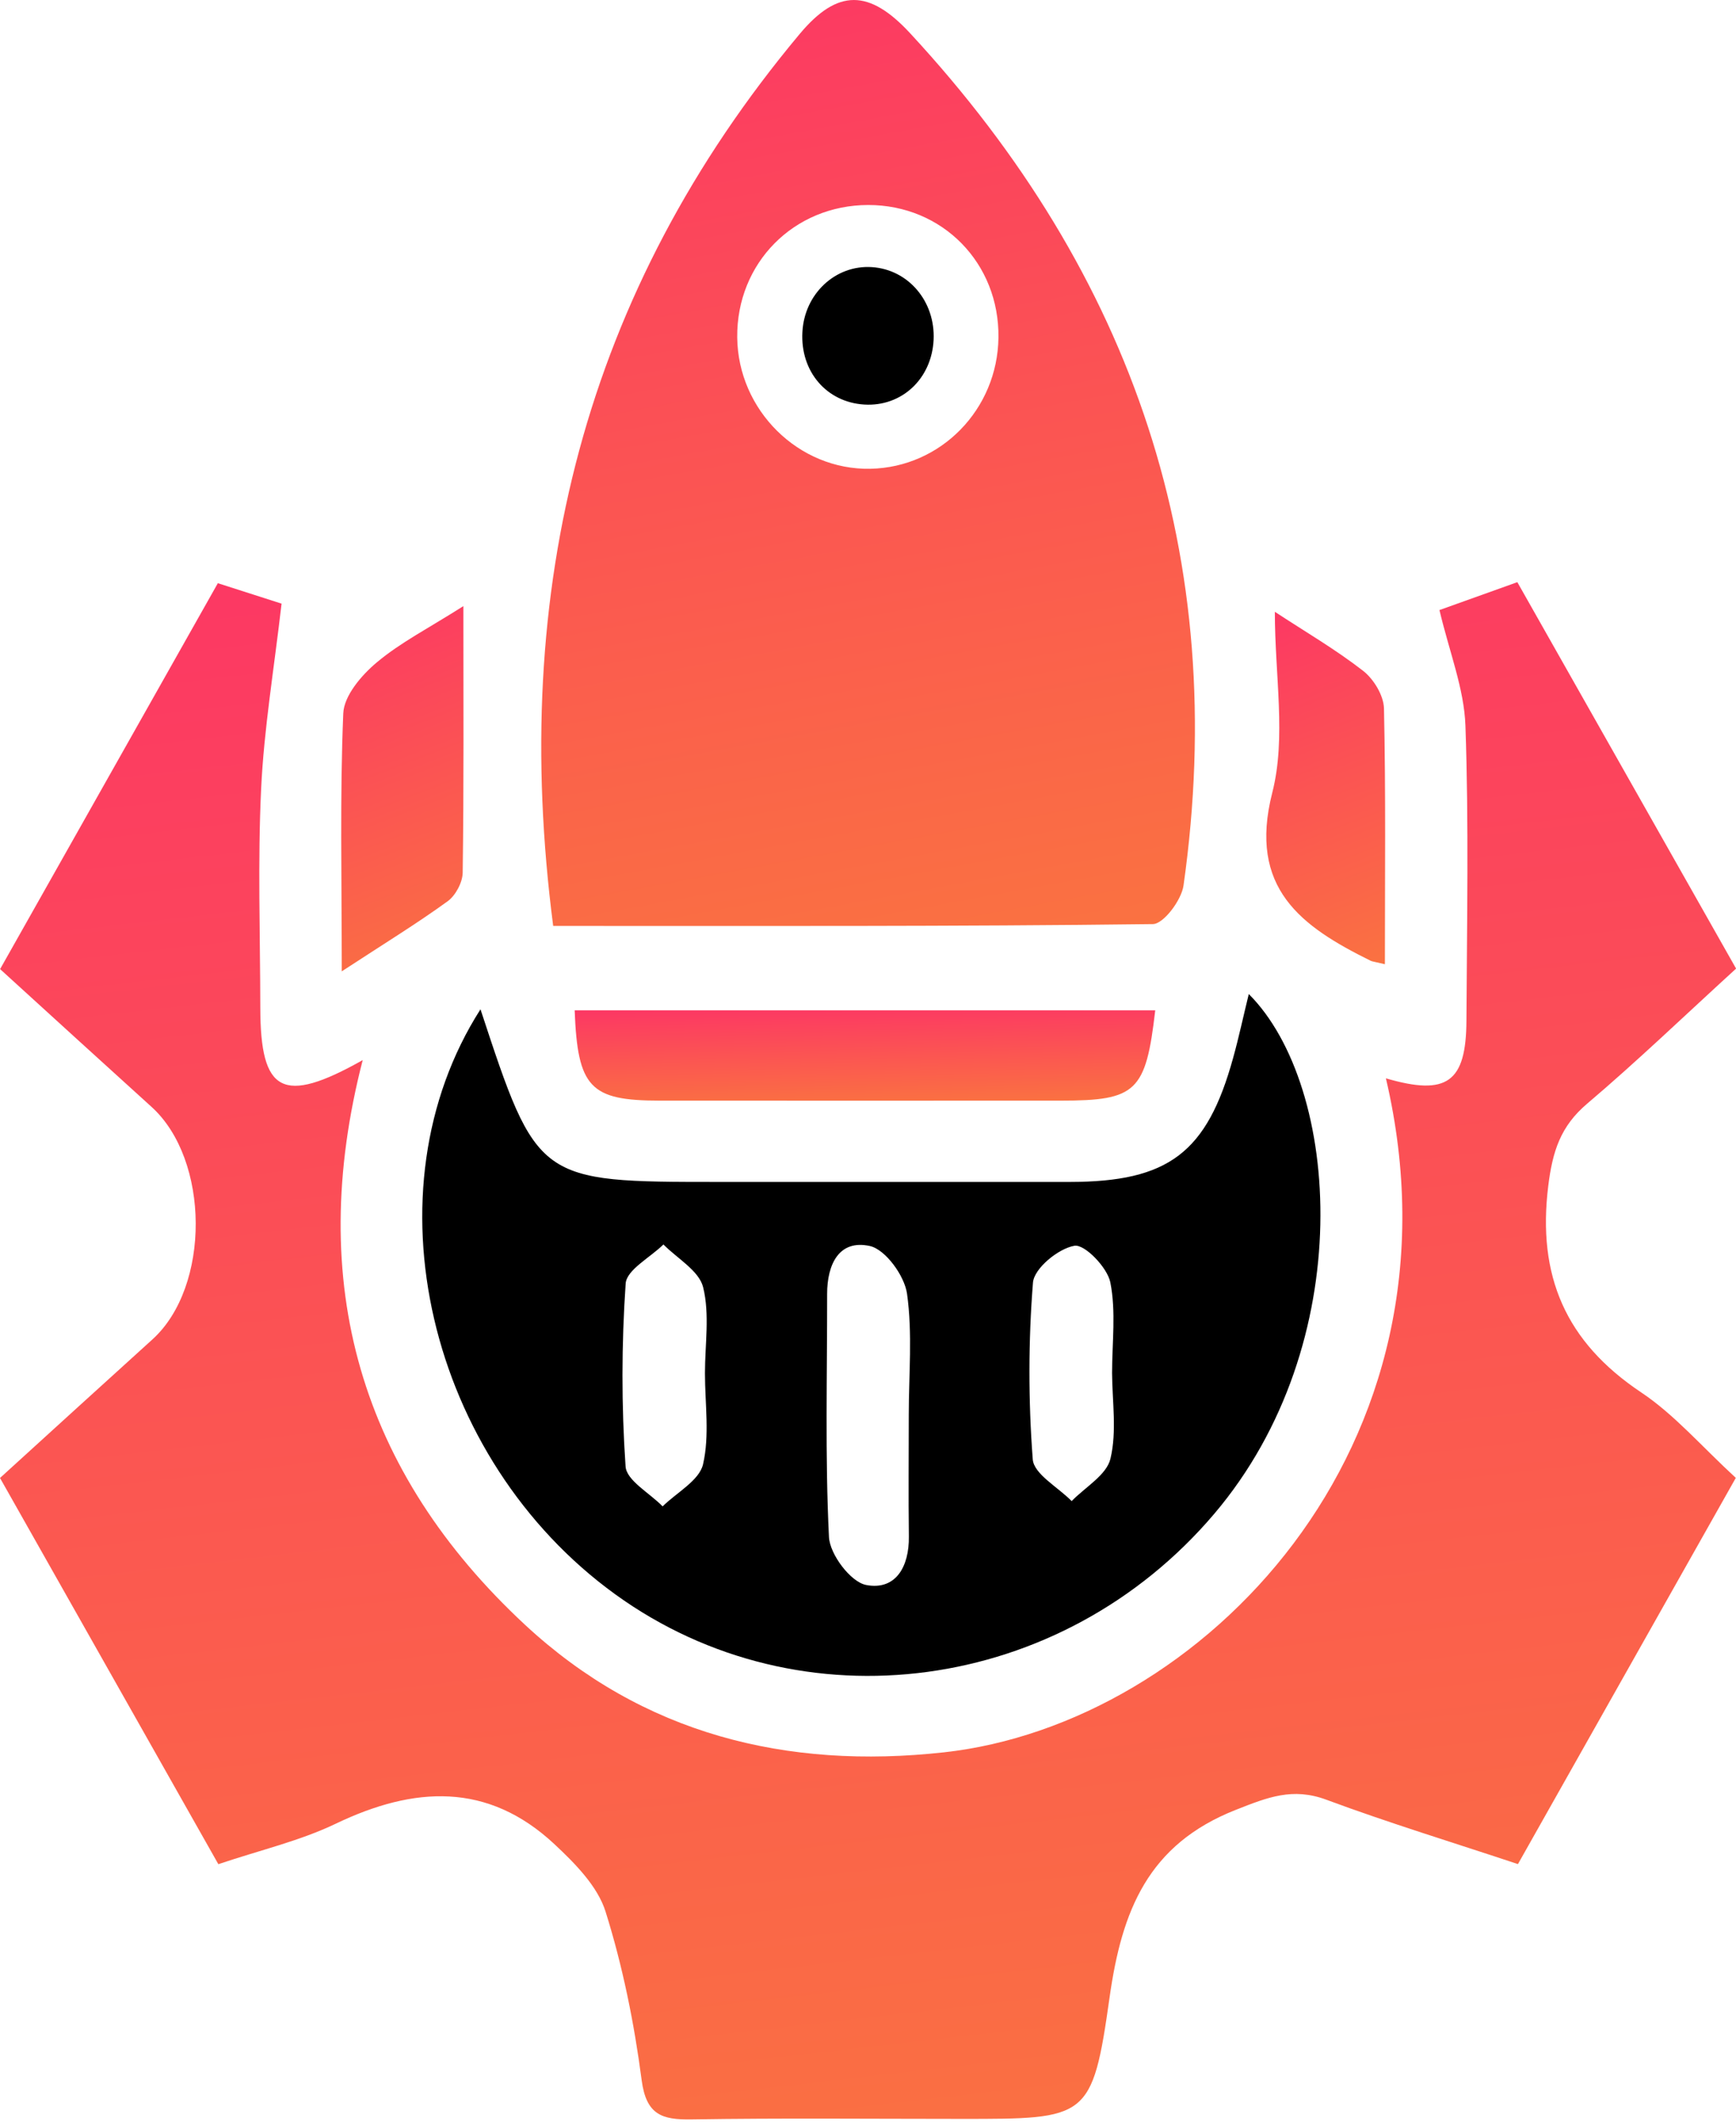
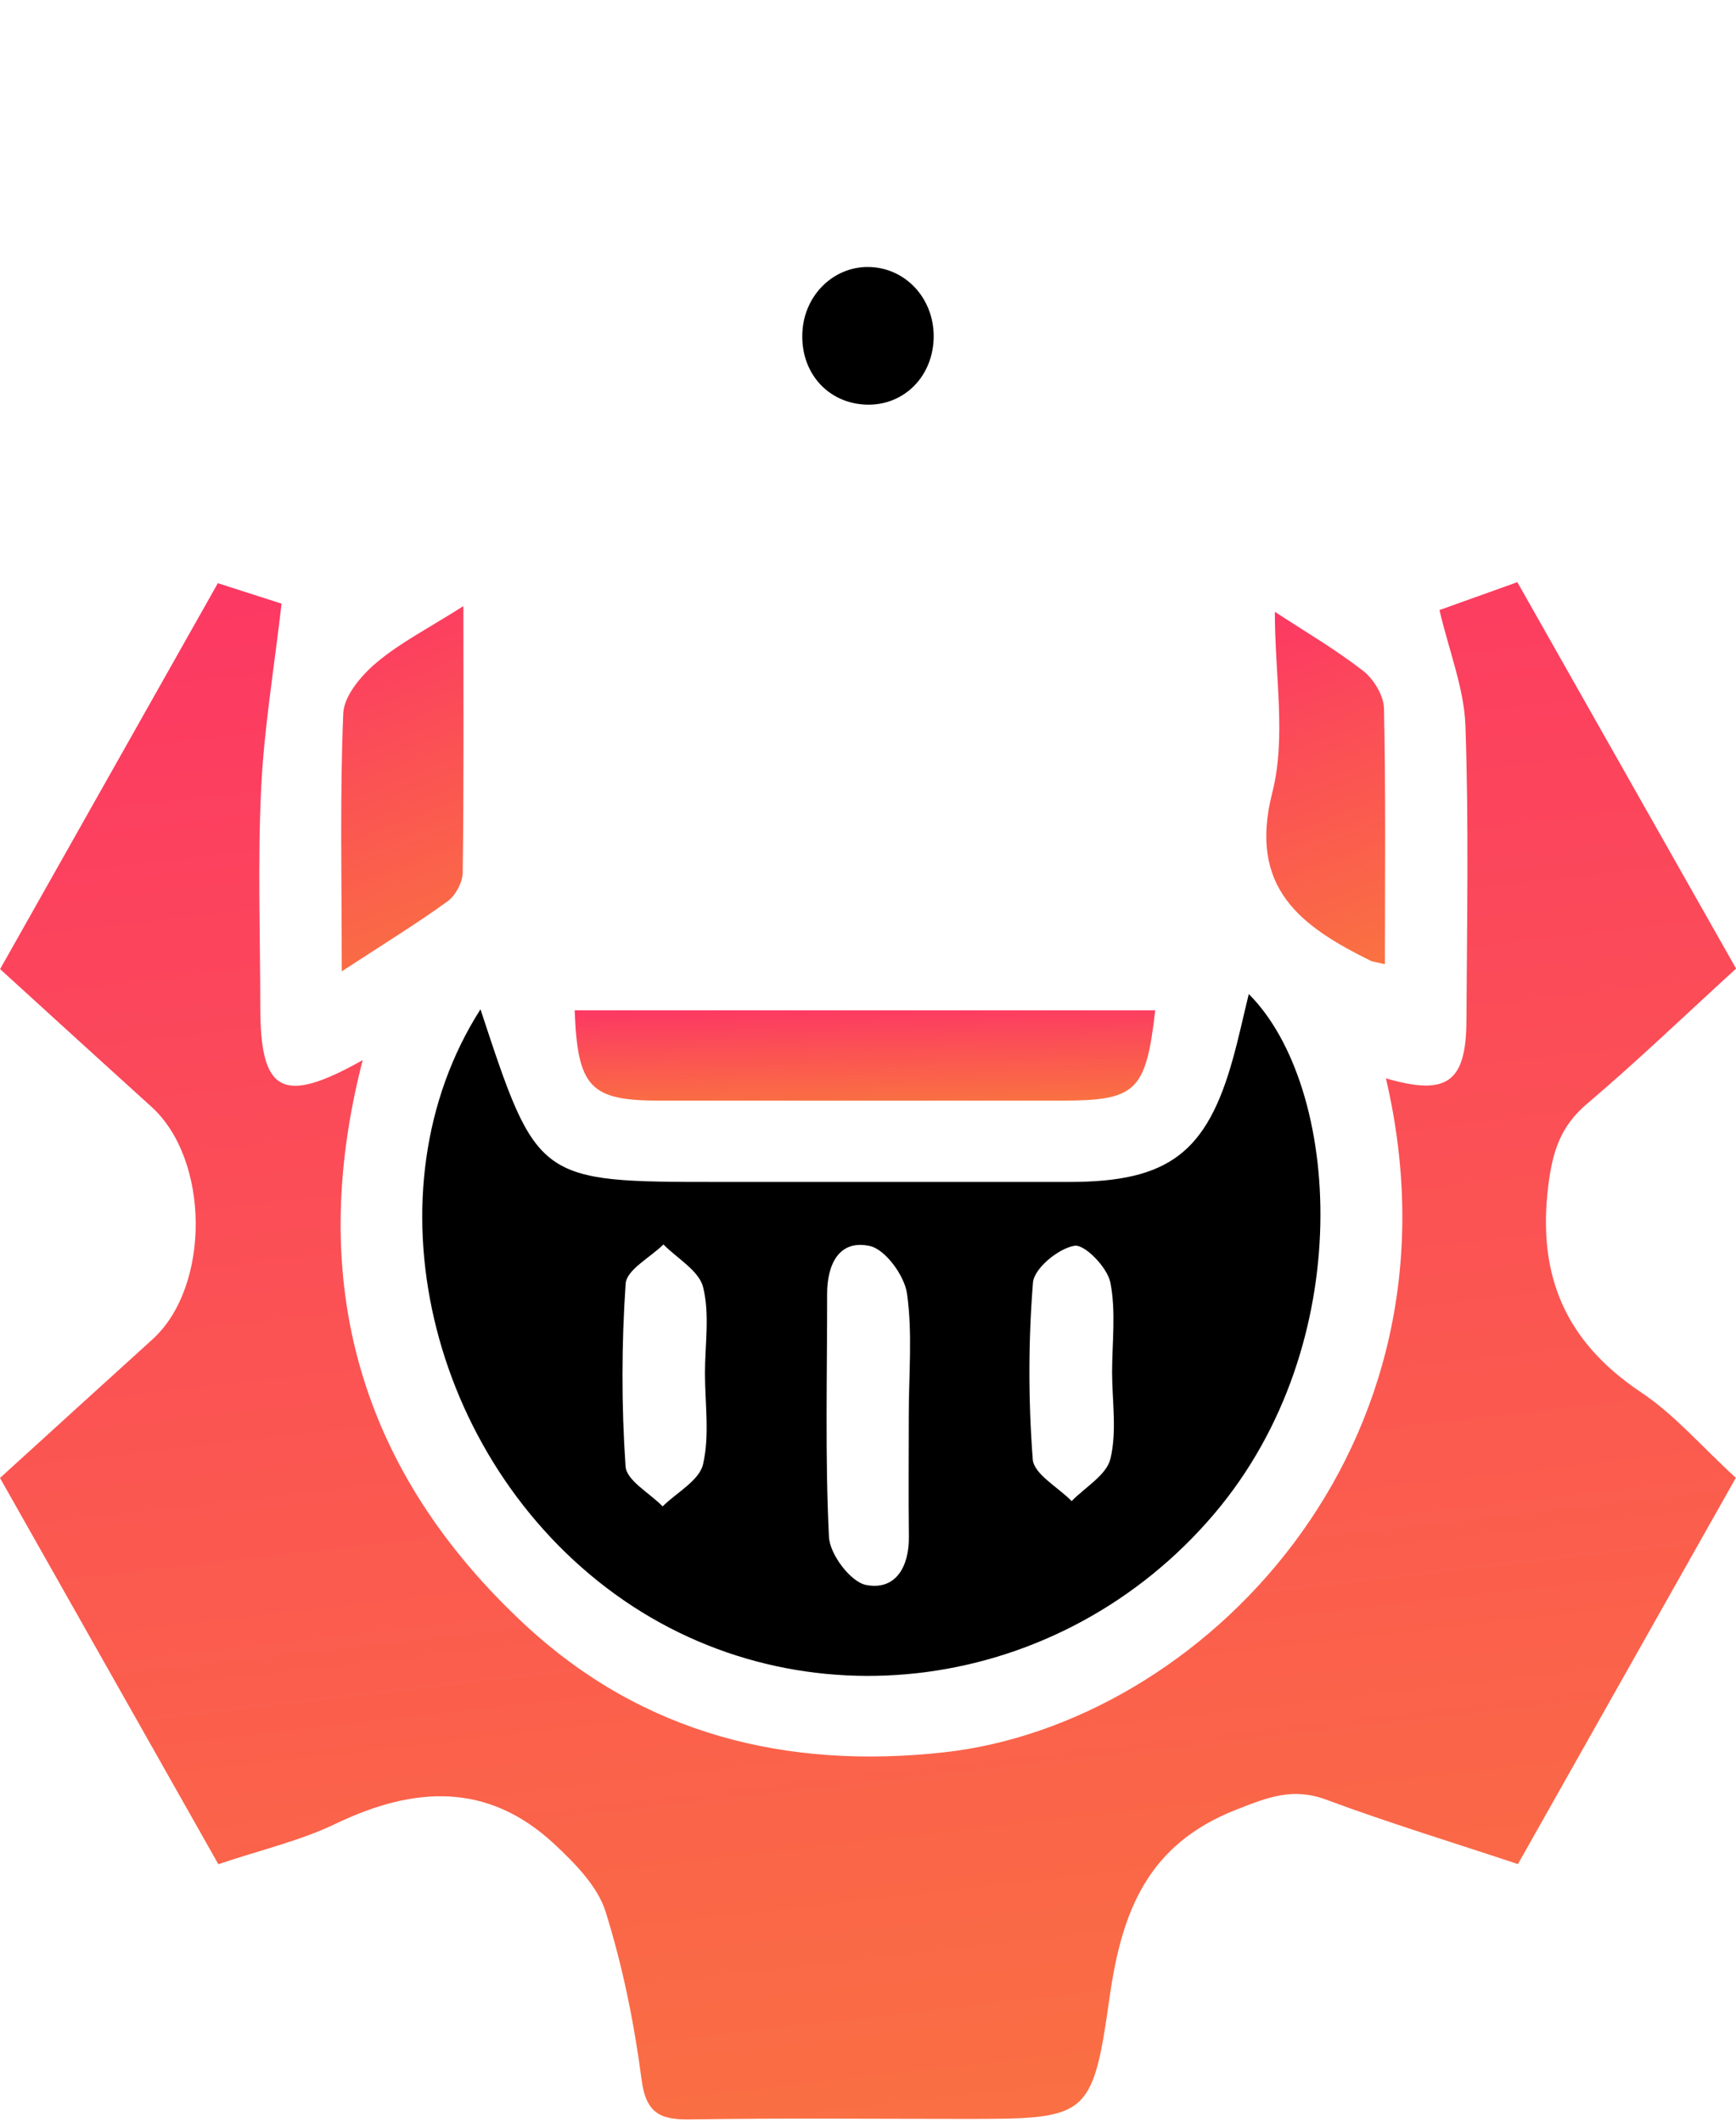
<svg xmlns="http://www.w3.org/2000/svg" width="72" height="88" viewBox="0 0 72 88" fill="none">
  <g clip-path="url(#clip0_44_1426)">
    <path d="M57.48 44.725C60.018 45.468 60.807 44.886 60.82 42.331C60.841 38.252 60.921 34.17 60.778 30.095C60.723 28.558 60.111 27.043 59.701 25.303C60.453 25.033 61.618 24.619 62.931 24.146C65.967 29.513 68.964 34.803 72.004 40.174C69.885 42.107 67.917 44.003 65.832 45.772C64.725 46.709 64.392 47.744 64.214 49.184C63.75 52.92 64.936 55.66 68.065 57.75C69.45 58.675 70.573 59.992 71.992 61.297C69.015 66.575 66.03 71.869 62.956 77.316C60.267 76.421 57.607 75.61 55.002 74.643C53.608 74.128 52.574 74.546 51.257 75.065C47.609 76.501 46.528 79.254 46.021 82.834C45.303 87.913 45.109 87.884 39.865 87.884C36.137 87.884 32.409 87.846 28.685 87.905C27.456 87.926 26.802 87.719 26.612 86.275C26.304 83.919 25.827 81.555 25.117 79.292C24.788 78.236 23.851 77.29 22.998 76.492C20.228 73.904 17.171 74.086 13.929 75.639C12.434 76.357 10.779 76.737 9.056 77.32C6.029 71.962 3.036 66.672 0 61.301C2.174 59.325 4.243 57.434 6.321 55.555C8.736 53.368 8.71 48.099 6.278 45.903C4.247 44.066 2.225 42.217 0.004 40.195C2.985 34.917 5.966 29.627 9.035 24.189C10.125 24.539 11.159 24.873 11.678 25.037C11.366 27.744 10.948 30.23 10.83 32.726C10.686 35.745 10.792 38.772 10.796 41.795C10.8 45.312 11.708 45.848 15.043 43.969C12.654 53.228 14.955 61.052 21.773 67.389C26.654 71.924 32.616 73.402 39.152 72.68C49.775 71.51 61.077 60.072 57.48 44.725Z" fill="url(#paint0_linear_44_1426)" />
-     <path d="M22.943 38.404C21.131 24.421 24.235 12.096 33.169 1.406C34.744 -0.477 36.053 -0.448 37.741 1.372C47.017 11.391 51.012 23.125 49.086 36.728C49.002 37.332 48.259 38.324 47.815 38.328C39.608 38.43 31.4 38.404 22.943 38.404ZM36.006 8.503C32.924 8.508 30.547 10.91 30.576 13.992C30.606 17.015 33.122 19.502 36.099 19.443C39.025 19.384 41.372 16.981 41.41 14.005C41.453 10.91 39.084 8.499 36.006 8.503Z" fill="url(#paint1_linear_44_1426)" />
    <path d="M19.928 41.862C22.28 49.011 22.297 49.023 29.817 49.023C34.668 49.023 39.515 49.023 44.366 49.023C48.462 49.019 50.057 47.816 51.143 43.881C51.383 43.019 51.569 42.141 51.793 41.229C55.614 45.05 56.361 55.719 50.361 62.787C44.037 70.239 33.232 71.709 25.518 66.127C17.75 60.503 15.119 49.391 19.928 41.862ZM37.691 58.692C37.691 57.011 37.851 55.31 37.619 53.659C37.514 52.912 36.724 51.822 36.074 51.679C34.794 51.4 34.305 52.447 34.305 53.667C34.309 57.028 34.216 60.393 34.381 63.746C34.414 64.468 35.28 65.616 35.922 65.739C37.15 65.975 37.712 64.979 37.695 63.729C37.674 62.053 37.691 60.372 37.691 58.692ZM29.238 56.957C29.238 55.762 29.441 54.516 29.162 53.389C28.993 52.705 28.09 52.198 27.515 51.616C26.971 52.156 25.991 52.663 25.949 53.237C25.776 55.758 25.772 58.303 25.945 60.82C25.983 61.407 26.946 61.926 27.482 62.479C28.064 61.905 29.002 61.407 29.158 60.735C29.437 59.532 29.238 58.223 29.238 56.957ZM46.123 56.952C46.123 55.694 46.291 54.402 46.051 53.19C45.928 52.57 44.983 51.594 44.56 51.67C43.893 51.785 42.888 52.608 42.842 53.199C42.648 55.631 42.648 58.096 42.833 60.529C42.88 61.141 43.885 61.685 44.446 62.26C45.008 61.681 45.895 61.179 46.055 60.503C46.325 59.376 46.131 58.139 46.123 56.952Z" fill="black" />
    <path d="M47.913 41.905C47.524 45.282 47.127 45.65 44.007 45.65C38.455 45.65 32.903 45.654 27.355 45.65C24.476 45.65 23.956 45.109 23.834 41.905C31.814 41.905 39.794 41.905 47.913 41.905Z" fill="url(#paint2_linear_44_1426)" />
    <path d="M14.174 40.288C14.174 36.412 14.094 32.996 14.237 29.589C14.267 28.854 14.993 28.005 15.622 27.478C16.606 26.65 17.784 26.051 19.219 25.139C19.219 29.103 19.24 32.65 19.19 36.192C19.185 36.597 18.898 37.138 18.569 37.379C17.281 38.312 15.918 39.148 14.174 40.288Z" fill="url(#paint3_linear_44_1426)" />
    <path d="M57.438 39.992C56.99 39.886 56.919 39.882 56.855 39.853C53.972 38.43 51.755 36.846 52.768 32.873C53.351 30.589 52.874 28.035 52.874 25.375C54.141 26.207 55.395 26.937 56.535 27.824C56.974 28.166 57.387 28.846 57.4 29.382C57.476 32.865 57.438 36.348 57.438 39.992Z" fill="url(#paint4_linear_44_1426)" />
    <path d="M36.158 11.079C37.674 11.176 38.797 12.502 38.721 14.098C38.641 15.715 37.395 16.876 35.842 16.779C34.28 16.682 33.19 15.407 33.279 13.777C33.359 12.189 34.647 10.982 36.158 11.079Z" fill="black" />
  </g>
  <defs>
    <linearGradient id="paint0_linear_44_1426" x1="7.667" y1="22.783" x2="15.79" y2="93.921" gradientUnits="userSpaceOnUse">
      <stop stop-color="#FC3764" />
      <stop offset="1" stop-color="#FA7241" />
    </linearGradient>
    <linearGradient id="paint1_linear_44_1426" x1="25.334" y1="-0.821" x2="33.009" y2="41.187" gradientUnits="userSpaceOnUse">
      <stop stop-color="#FC3764" />
      <stop offset="1" stop-color="#FA7241" />
    </linearGradient>
    <linearGradient id="paint2_linear_44_1426" x1="26.398" y1="41.825" x2="26.483" y2="46.058" gradientUnits="userSpaceOnUse">
      <stop stop-color="#FC3764" />
      <stop offset="1" stop-color="#FA7241" />
    </linearGradient>
    <linearGradient id="paint3_linear_44_1426" x1="14.691" y1="24.815" x2="20.434" y2="39.725" gradientUnits="userSpaceOnUse">
      <stop stop-color="#FC3764" />
      <stop offset="1" stop-color="#FA7241" />
    </linearGradient>
    <linearGradient id="paint4_linear_44_1426" x1="53.044" y1="25.062" x2="58.556" y2="39.475" gradientUnits="userSpaceOnUse">
      <stop stop-color="#FC3764" />
      <stop offset="1" stop-color="#FA7241" />
    </linearGradient>
    <clipPath id="clip0_44_1426">
      <rect width="72" height="87.905" fill="white" />
    </clipPath>
  </defs>
</svg>